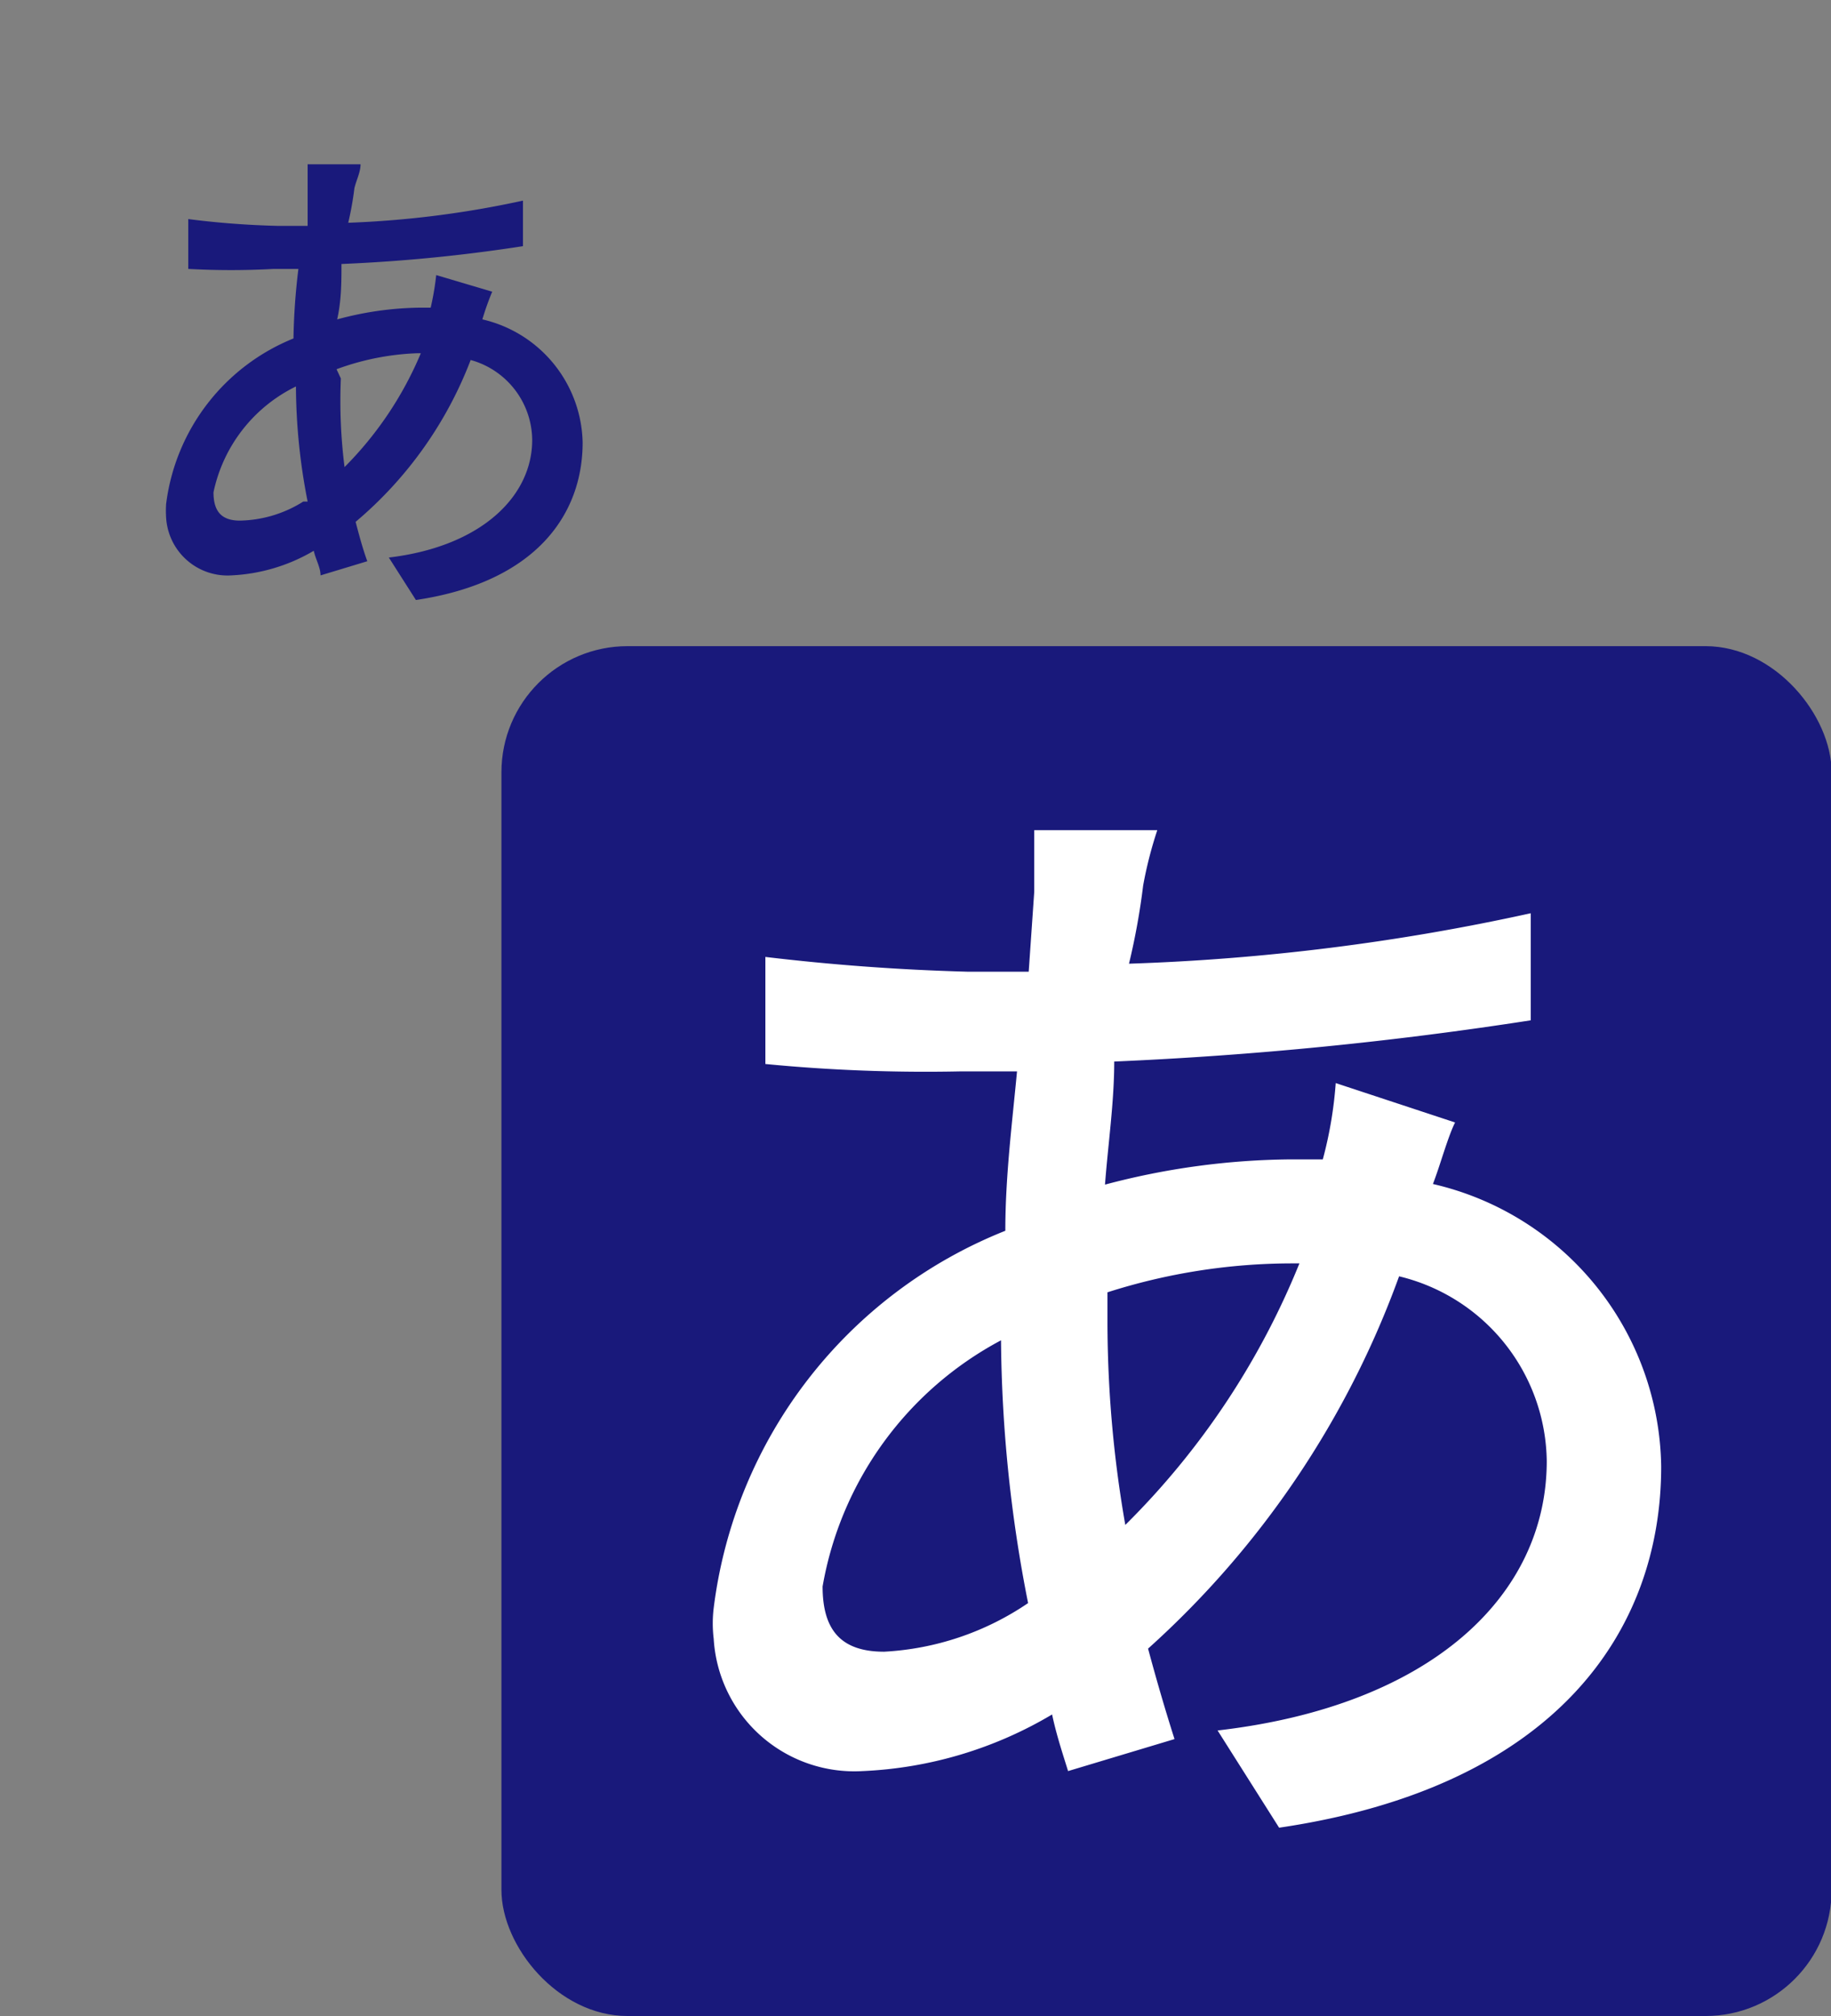
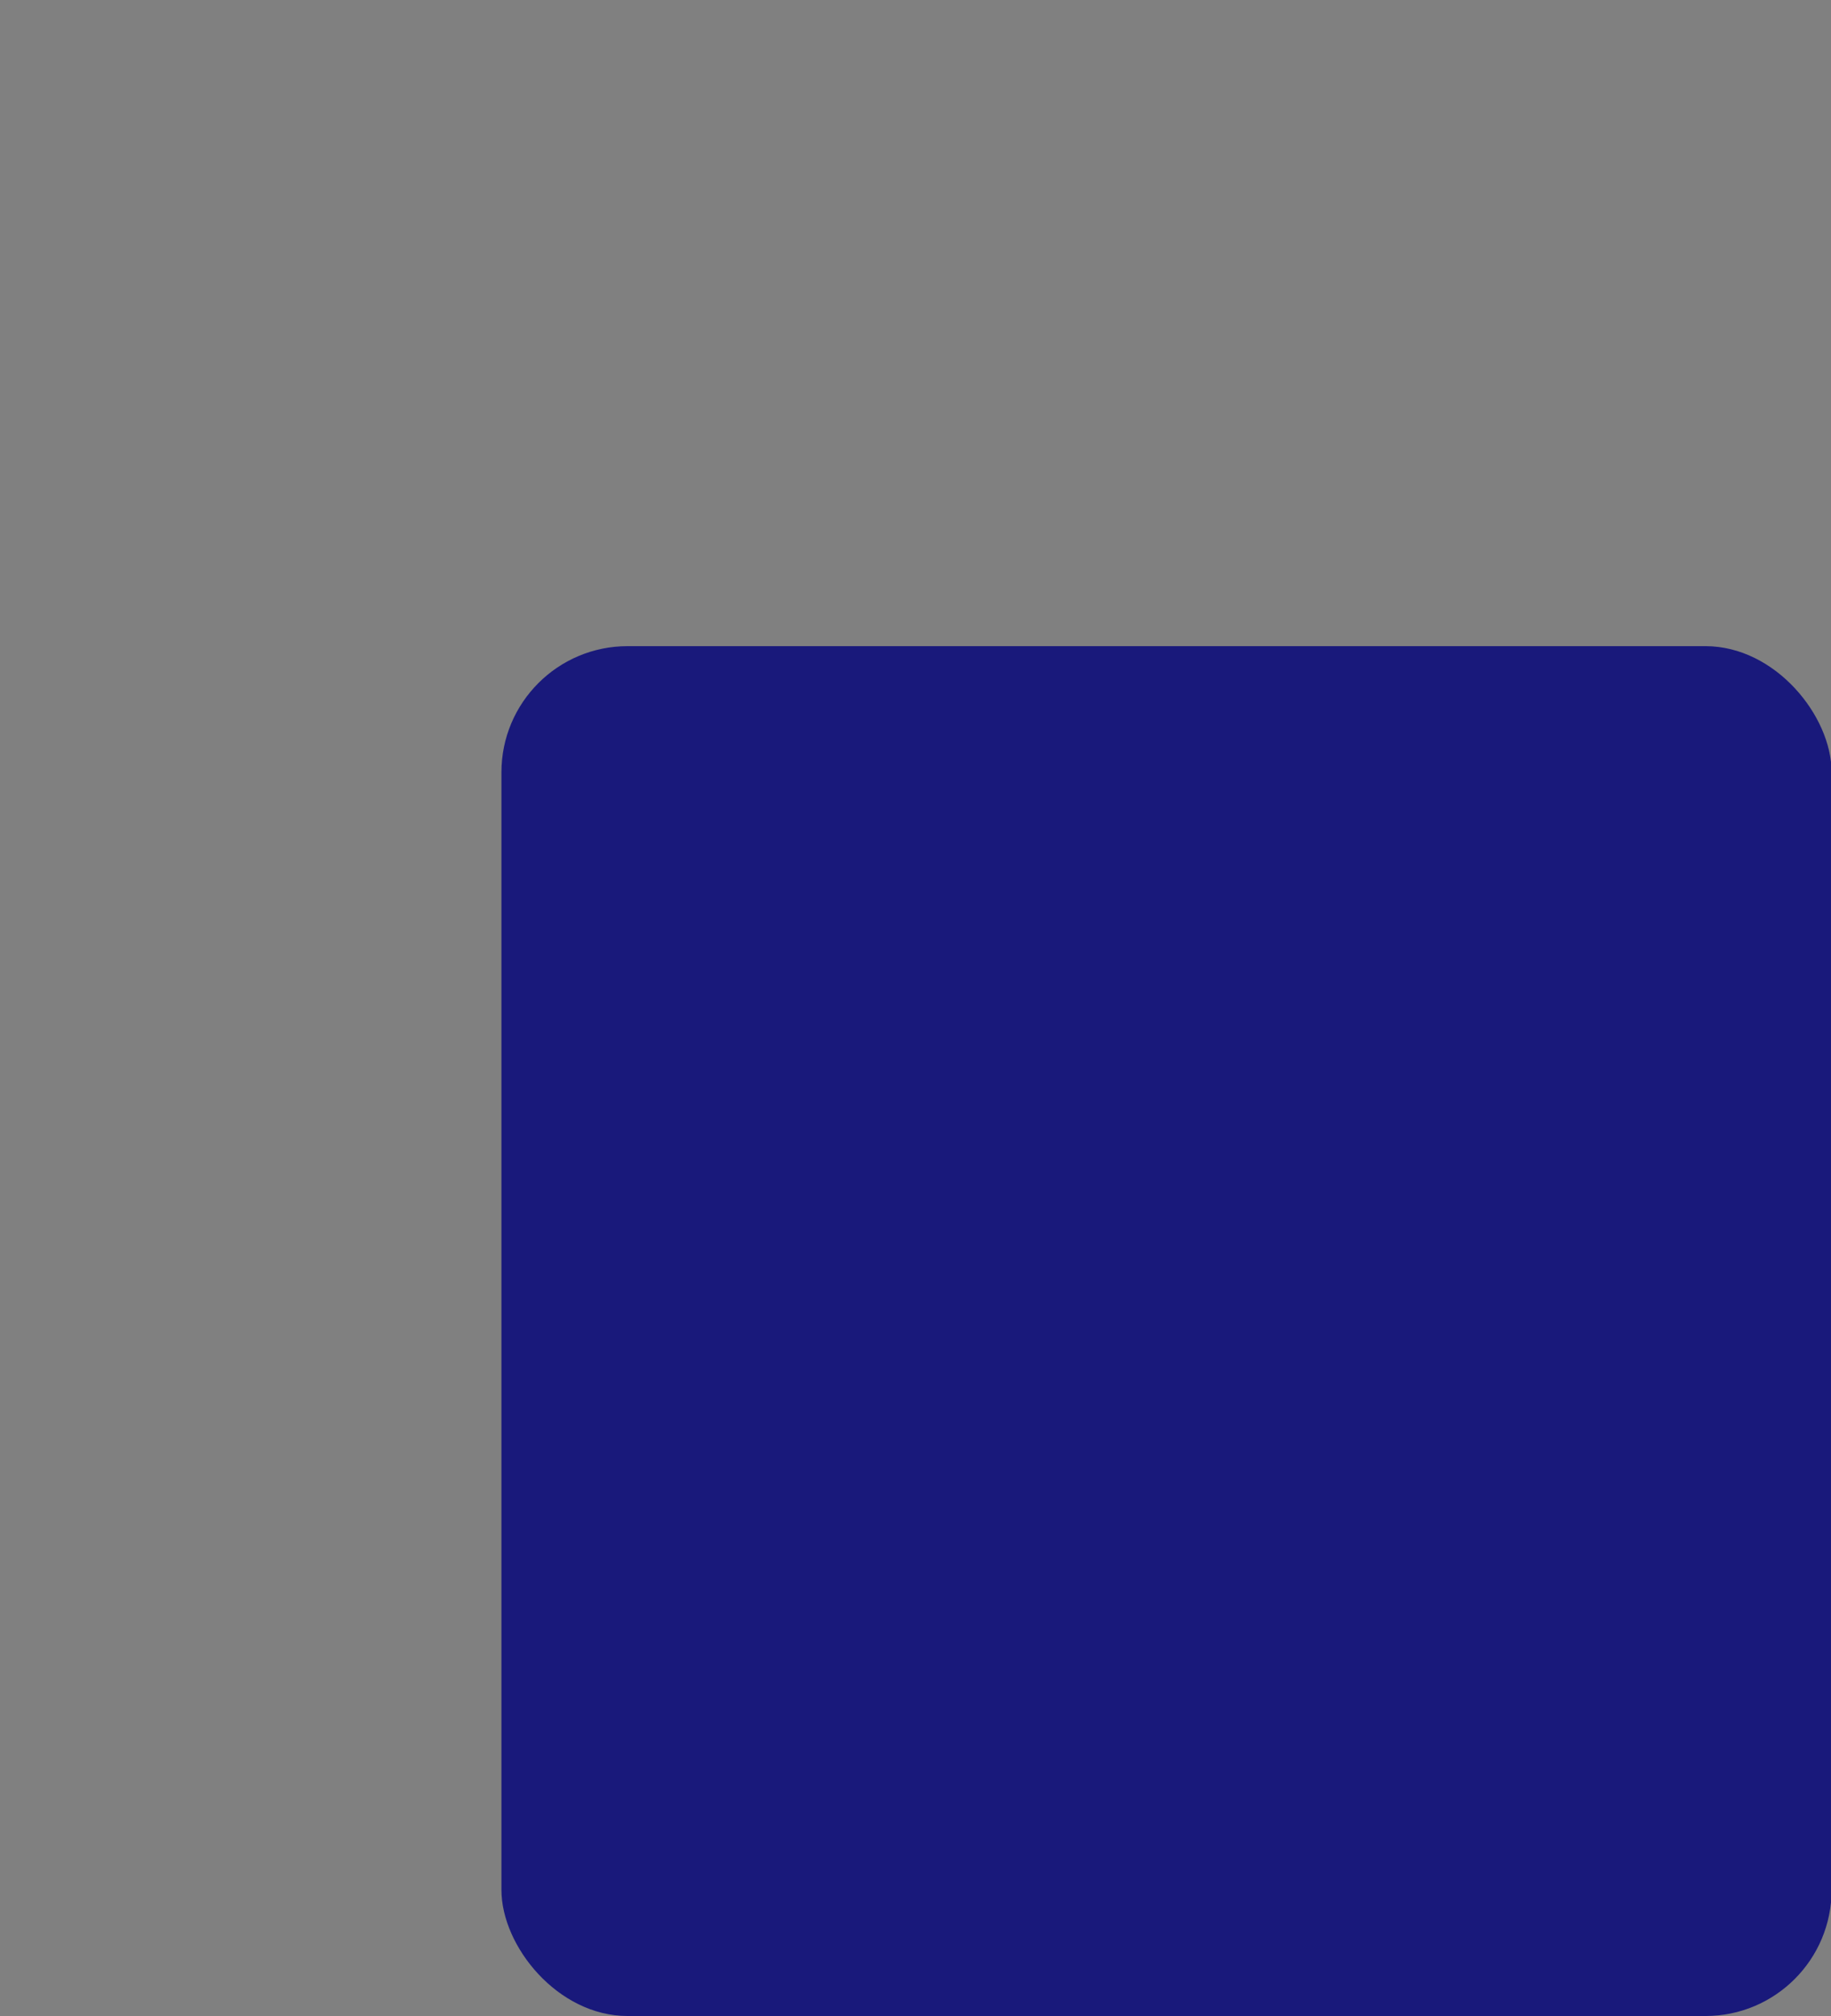
<svg xmlns="http://www.w3.org/2000/svg" height="32.76" viewBox="0 0 29.76 32.76" width="29.76">
  <rect x="0" y="0" width="29.76" height="32.76" fill="#808080" stroke="none" />
  <rect fill="#19197b" height="22.26" rx="2.05" width="21.62" x="8.15" y="10.5" />
-   <path d="m23.65 18.24c-.12.24-.24.69-.36 1a4.78 4.78 0 0 1 3.71 4.59c0 2.69-1.73 5.21-6.21 5.87l-1-1.58c3.47-.4 5.35-2.19 5.35-4.38a3.13 3.13 0 0 0 -2.4-3 15 15 0 0 1 -4.08 6.05c.14.52.28 1 .43 1.47l-1.73.52c-.09-.29-.19-.59-.26-.92a6.58 6.58 0 0 1 -3.08.92 2.29 2.29 0 0 1 -2.42-2.15 2.07 2.07 0 0 1 0-.5 7.61 7.61 0 0 1 4.74-6.13c0-.88.11-1.74.19-2.59h-.92a27 27 0 0 1 -3.17-.12v-1.74c1.09.13 2.18.21 3.28.24h1l.09-1.3v-1h2a6.59 6.59 0 0 0 -.23.9 11.22 11.22 0 0 1 -.23 1.27 35.78 35.78 0 0 0 6.53-.82v1.74a61.33 61.33 0 0 1 -6.77.67c0 .66-.1 1.34-.15 2a12.06 12.06 0 0 1 3-.41h.54a6.56 6.56 0 0 0 .21-1.24zm-6.94 7.81a22.75 22.75 0 0 1 -.44-4.27 5.62 5.62 0 0 0 -2.9 4c0 .71.3 1.06 1 1.06a4.59 4.59 0 0 0 2.34-.79zm1.29-4.57a19.19 19.19 0 0 0 .29 3.3 12.66 12.66 0 0 0 2.83-4.25h-.12a9.87 9.87 0 0 0 -3 .47z" fill="#fff" />
-   <path d="m8 4.74a4.52 4.52 0 0 0 -.16.45 2.1 2.1 0 0 1 1.63 2c0 1.17-.76 2.27-2.71 2.56l-.44-.69c1.51-.18 2.33-1 2.33-1.91a1.36 1.36 0 0 0 -1-1.3 6.45 6.45 0 0 1 -1.87 2.63c.06.23.12.45.19.64l-.76.23c0-.13-.08-.26-.11-.4a2.9 2.9 0 0 1 -1.34.4 1 1 0 0 1 -1.06-.94 1.7 1.7 0 0 1 0-.22 3.35 3.35 0 0 1 2.07-2.69 10.54 10.54 0 0 1 .08-1.13h-.4a12.55 12.55 0 0 1 -1.39 0v-.81a14 14 0 0 0 1.44.11h.5v-.57-.43h.86c0 .13-.07.26-.1.39a5.18 5.18 0 0 1 -.1.56 16 16 0 0 0 2.84-.36v.74a26.31 26.31 0 0 1 -2.95.29c0 .29 0 .59-.07.9a5.32 5.32 0 0 1 1.31-.19h.21a4.51 4.51 0 0 0 .09-.53zm-3 3.41a9.8 9.8 0 0 1 -.19-1.87 2.48 2.48 0 0 0 -1.34 1.72c0 .31.13.46.43.46a2 2 0 0 0 1.03-.31zm.54-2a8.57 8.57 0 0 0 .06 1.44 5.79 5.79 0 0 0 1.24-1.85h-.06a4.22 4.22 0 0 0 -1.31.26z" fill="#19197b" />
</svg>